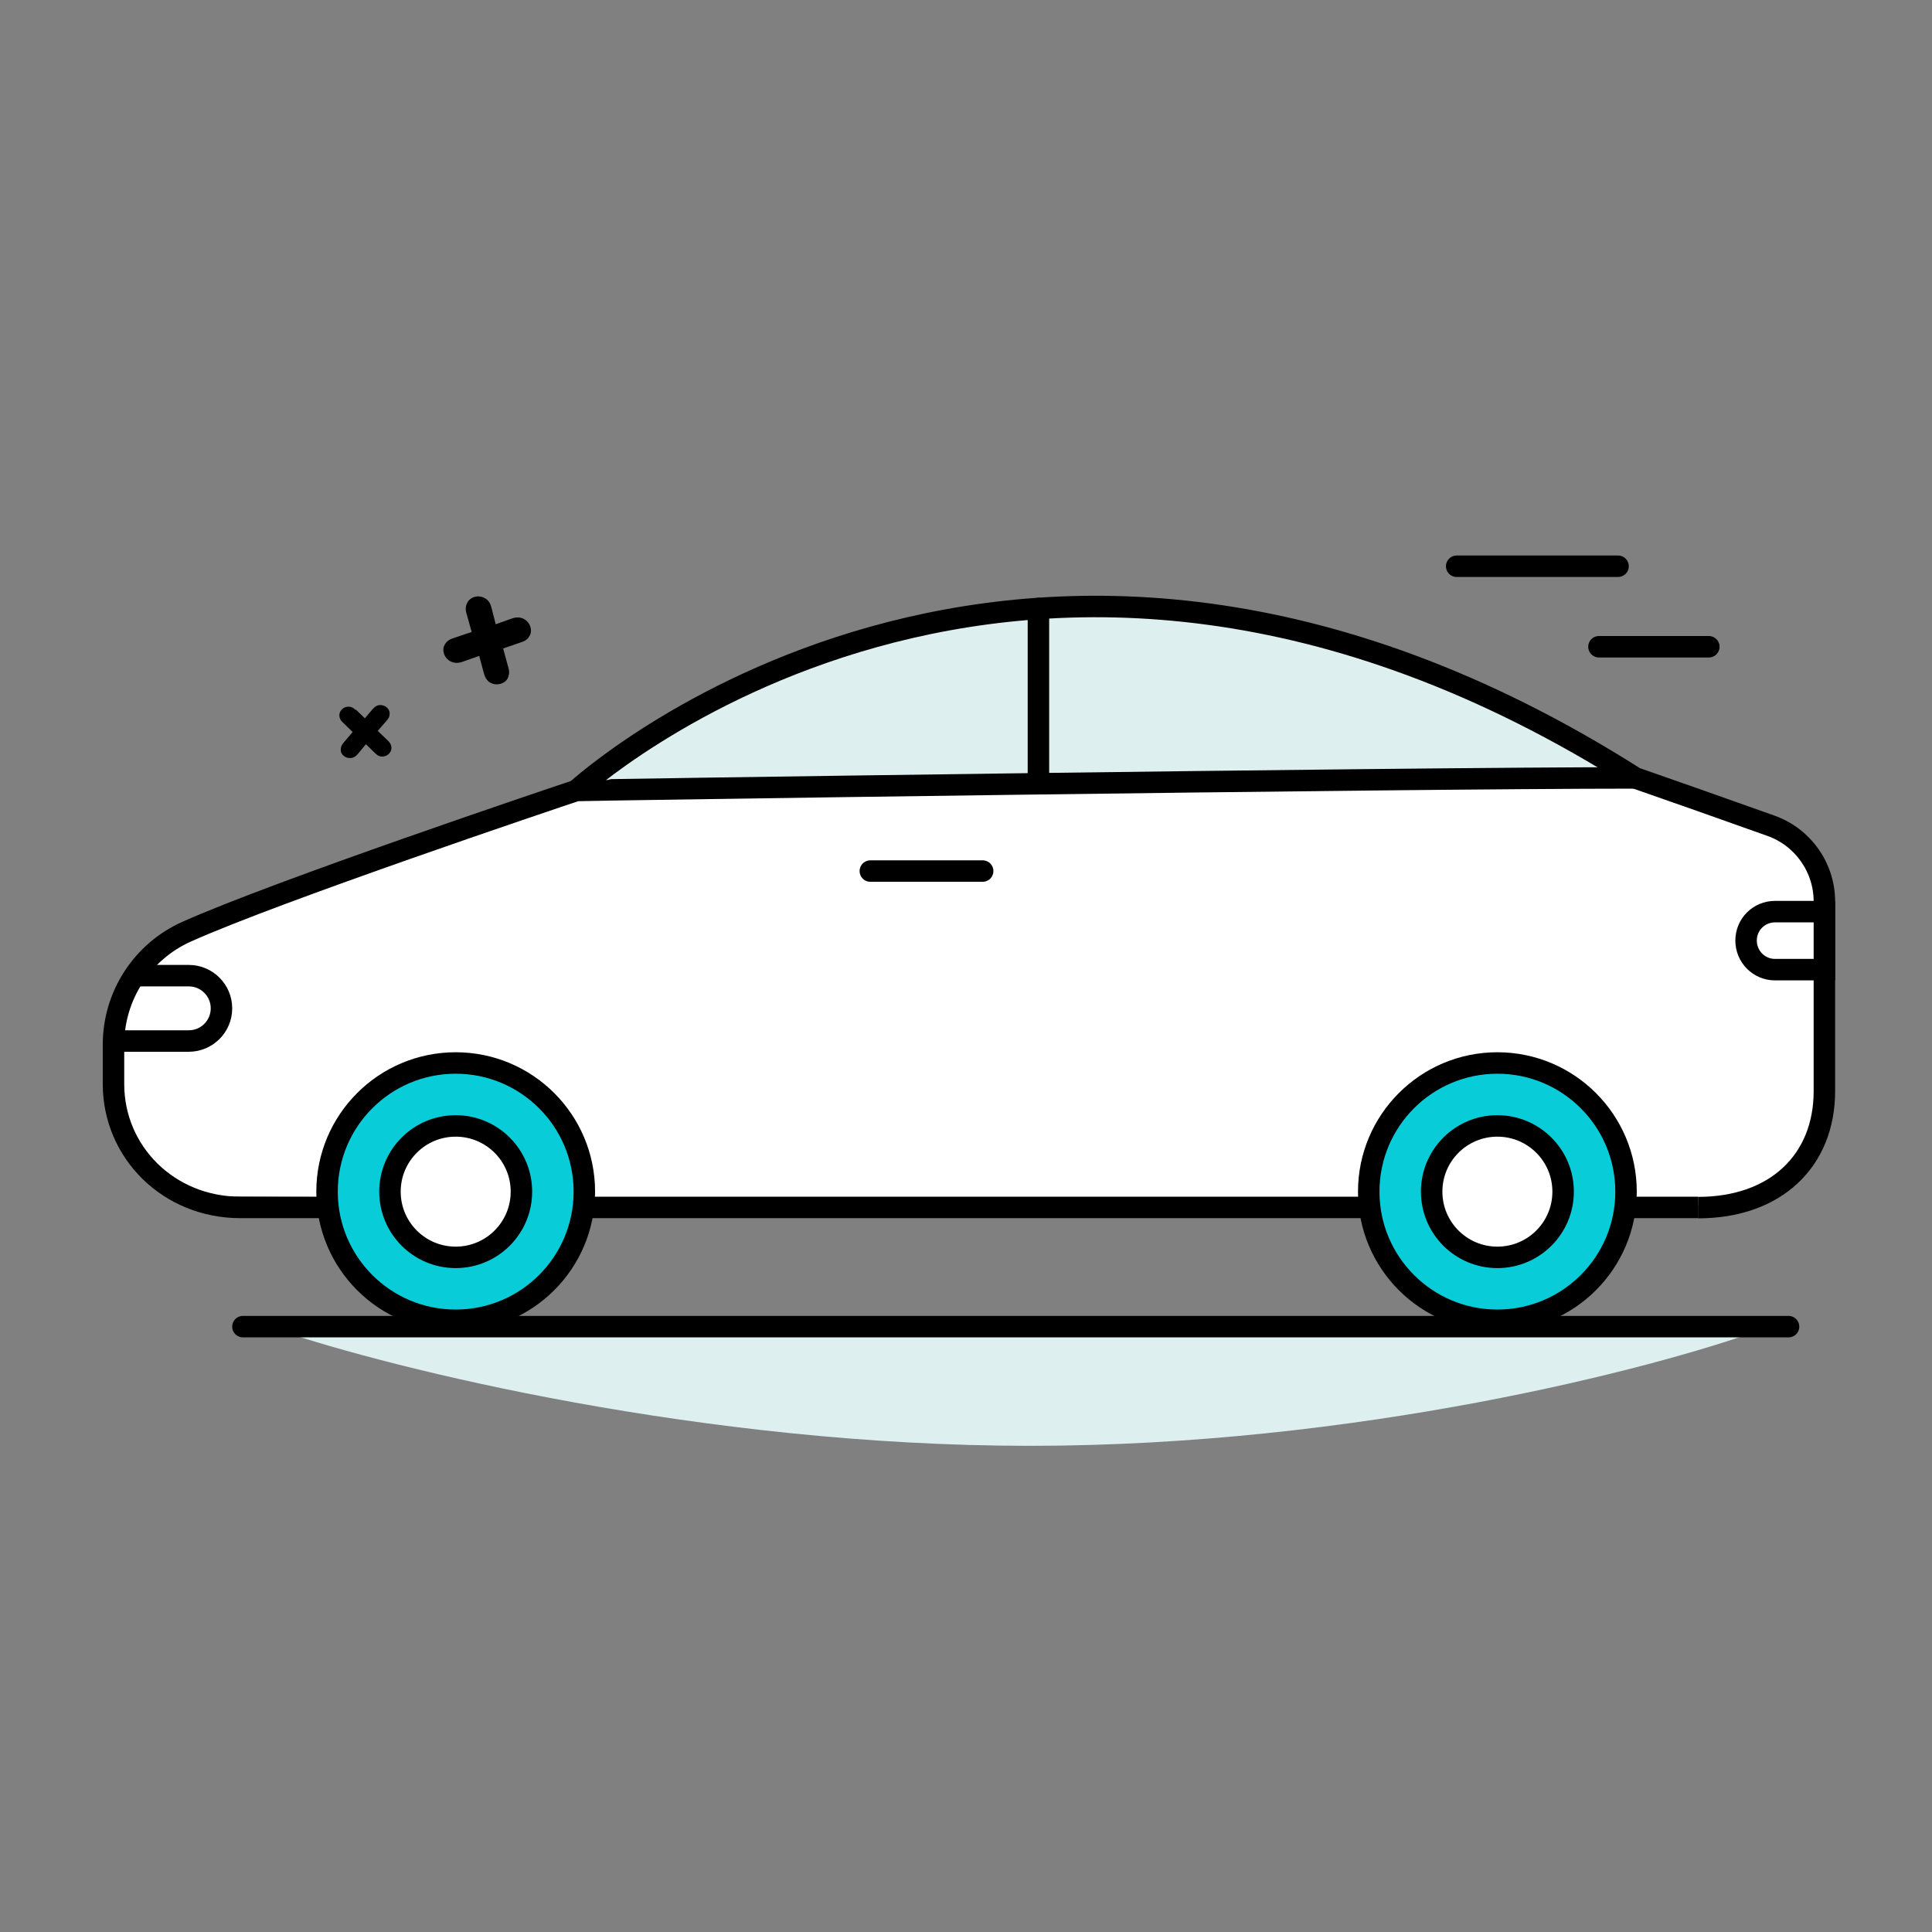
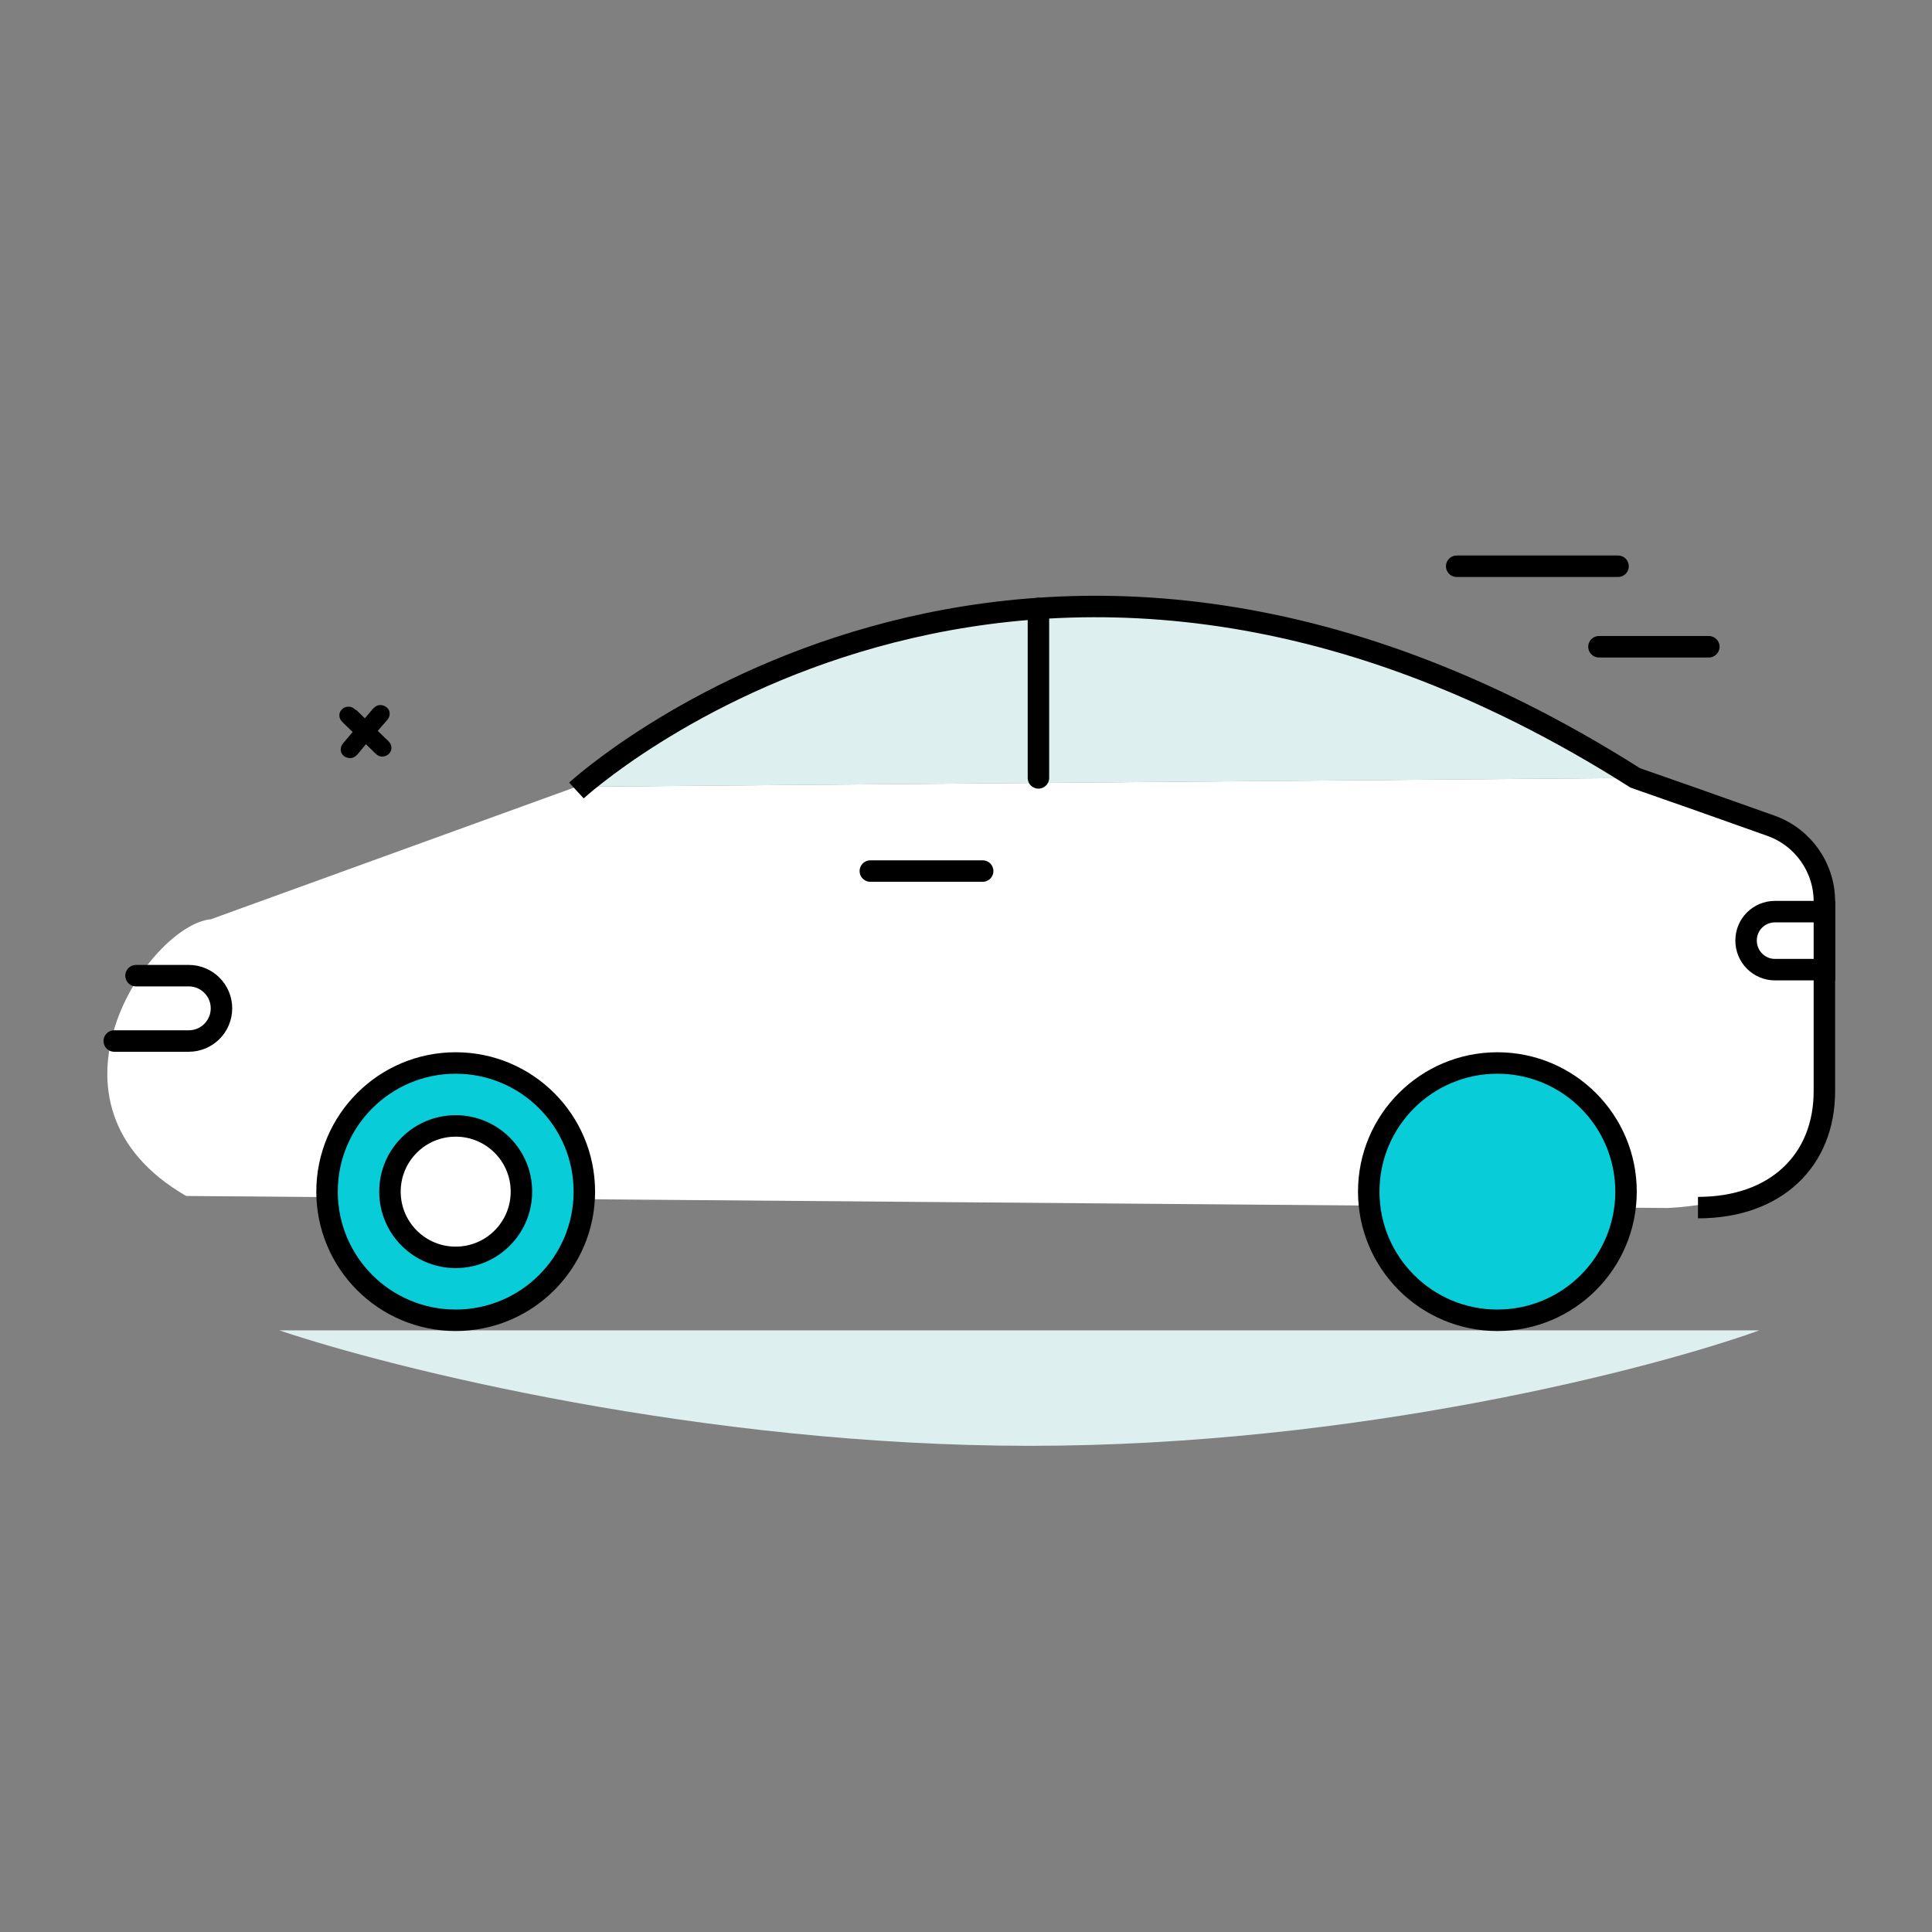
<svg xmlns="http://www.w3.org/2000/svg" width="90" height="90" viewBox="0 0 90 90" fill="none">
  <rect x="0" y="0" width="90" height="90" fill="#808080" stroke="none" />
-   <path d="M22.891 28.299C22.832 28.058 22.722 27.934 22.565 27.855C22.246 27.692 21.907 27.823 21.776 28.058C21.704 28.201 21.672 28.338 21.717 28.527L21.972 29.439L21.065 29.746C20.889 29.811 20.778 29.909 20.706 30.052C20.576 30.3 20.687 30.652 20.987 30.809C21.137 30.887 21.326 30.907 21.541 30.829L22.324 30.555L22.539 31.357C22.604 31.585 22.702 31.729 22.852 31.807C23.133 31.963 23.51 31.852 23.641 31.618C23.712 31.474 23.738 31.331 23.693 31.142L23.438 30.209L24.325 29.902C24.508 29.837 24.612 29.739 24.684 29.596C24.801 29.368 24.723 29.003 24.391 28.827C24.247 28.755 24.071 28.736 23.856 28.808L23.093 29.081L22.891 28.292V28.299Z" fill="black" />
  <path d="M16.572 33.076C16.454 32.959 16.331 32.913 16.213 32.92C15.959 32.933 15.802 33.142 15.809 33.324C15.809 33.435 15.848 33.533 15.946 33.63L16.428 34.1L15.985 34.621C15.9 34.726 15.867 34.824 15.874 34.947C15.874 35.143 16.083 35.326 16.317 35.313C16.435 35.313 16.559 35.254 16.67 35.123L17.048 34.667L17.472 35.084C17.589 35.202 17.7 35.254 17.83 35.241C18.065 35.234 18.247 35.026 18.234 34.837C18.234 34.719 18.189 34.621 18.091 34.523L17.596 34.047L18.039 33.539C18.13 33.428 18.157 33.337 18.15 33.213C18.15 33.031 17.961 32.842 17.7 32.842C17.583 32.848 17.472 32.907 17.367 33.024L16.996 33.461L16.585 33.063L16.572 33.076Z" fill="black" />
  <path d="M74.486 30.128H79.604" stroke="black" stroke-linecap="round" stroke-linejoin="round" />
  <path d="M67.858 26.378H75.375" stroke="black" stroke-linecap="round" stroke-linejoin="round" />
  <path d="M47.975 67.352C32.745 67.352 18.321 63.766 13.013 61.973H81.959C76.977 63.766 63.205 67.352 47.975 67.352Z" fill="#DEEFF0" />
-   <path d="M11.317 61.8H83.317" stroke="black" stroke-linecap="round" />
  <path d="M9.792 42.834L26.852 36.649L76.177 36.238L80.342 37.699C84.646 38.057 85 41.177 85 42.297L84.777 52.45C84.69 55.135 80.202 56.159 77.7 56.273L8.672 55.713C1.227 51.408 6.94 43.14 9.792 42.825V42.834Z" fill="white" />
  <path d="M76.177 36.238L26.852 36.649C33.834 31.207 44.568 28.451 49.651 28.25C62.197 27.778 72.389 33.622 76.186 36.238H76.177Z" fill="#DEEFF0" />
  <path d="M48.374 28.347V36.238" stroke="black" stroke-linecap="round" stroke-linejoin="round" />
  <path d="M40.544 40.577H45.776" stroke="black" stroke-linecap="round" stroke-linejoin="round" />
  <path d="M79.099 56.255C82.731 56.255 84.987 54.059 84.987 50.831V41.994C84.987 40.411 83.99 39.002 82.503 38.469L79.37 37.358C79.318 37.34 79.274 37.323 79.222 37.305L76.177 36.238C47.35 17.936 26.852 36.824 26.852 36.824" stroke="black" />
-   <path d="M76.177 36.238C64.865 36.238 26.896 36.806 26.852 36.824C25.767 37.183 12.924 41.505 8.69 43.403C6.617 44.33 5.287 46.395 5.287 48.66V50.498C5.287 53.674 7.859 56.246 11.192 56.246H79.099" stroke="black" />
  <path d="M82.686 42.467H84.987V45.17H82.686C81.943 45.17 81.339 44.566 81.339 43.814C81.339 43.062 81.943 42.467 82.686 42.467Z" fill="white" stroke="black" />
  <path d="M5.322 48.495H8.795C9.635 48.495 10.317 47.813 10.317 46.972C10.317 46.133 9.635 45.45 8.795 45.45H6.337" stroke="black" stroke-linecap="round" stroke-linejoin="round" />
  <path d="M21.228 61.504C24.537 61.504 27.221 58.821 27.221 55.511C27.221 52.201 24.537 49.518 21.228 49.518C17.918 49.518 15.235 52.201 15.235 55.511C15.235 58.821 17.918 61.504 21.228 61.504Z" fill="#08CDD9" stroke="black" />
  <path d="M21.227 58.573C22.919 58.573 24.29 57.203 24.29 55.511C24.29 53.82 22.919 52.45 21.227 52.45C19.536 52.45 18.166 53.82 18.166 55.511C18.166 57.203 19.536 58.573 21.227 58.573Z" fill="white" stroke="black" />
  <path d="M69.754 61.504C73.064 61.504 75.747 58.821 75.747 55.511C75.747 52.201 73.064 49.518 69.754 49.518C66.445 49.518 63.761 52.201 63.761 55.511C63.761 58.821 66.445 61.504 69.754 61.504Z" fill="#08CDD9" stroke="black" />
-   <path d="M69.754 58.573C71.445 58.573 72.816 57.203 72.816 55.511C72.816 53.82 71.445 52.45 69.754 52.45C68.062 52.45 66.692 53.82 66.692 55.511C66.692 57.203 68.062 58.573 69.754 58.573Z" fill="white" stroke="black" />
</svg>